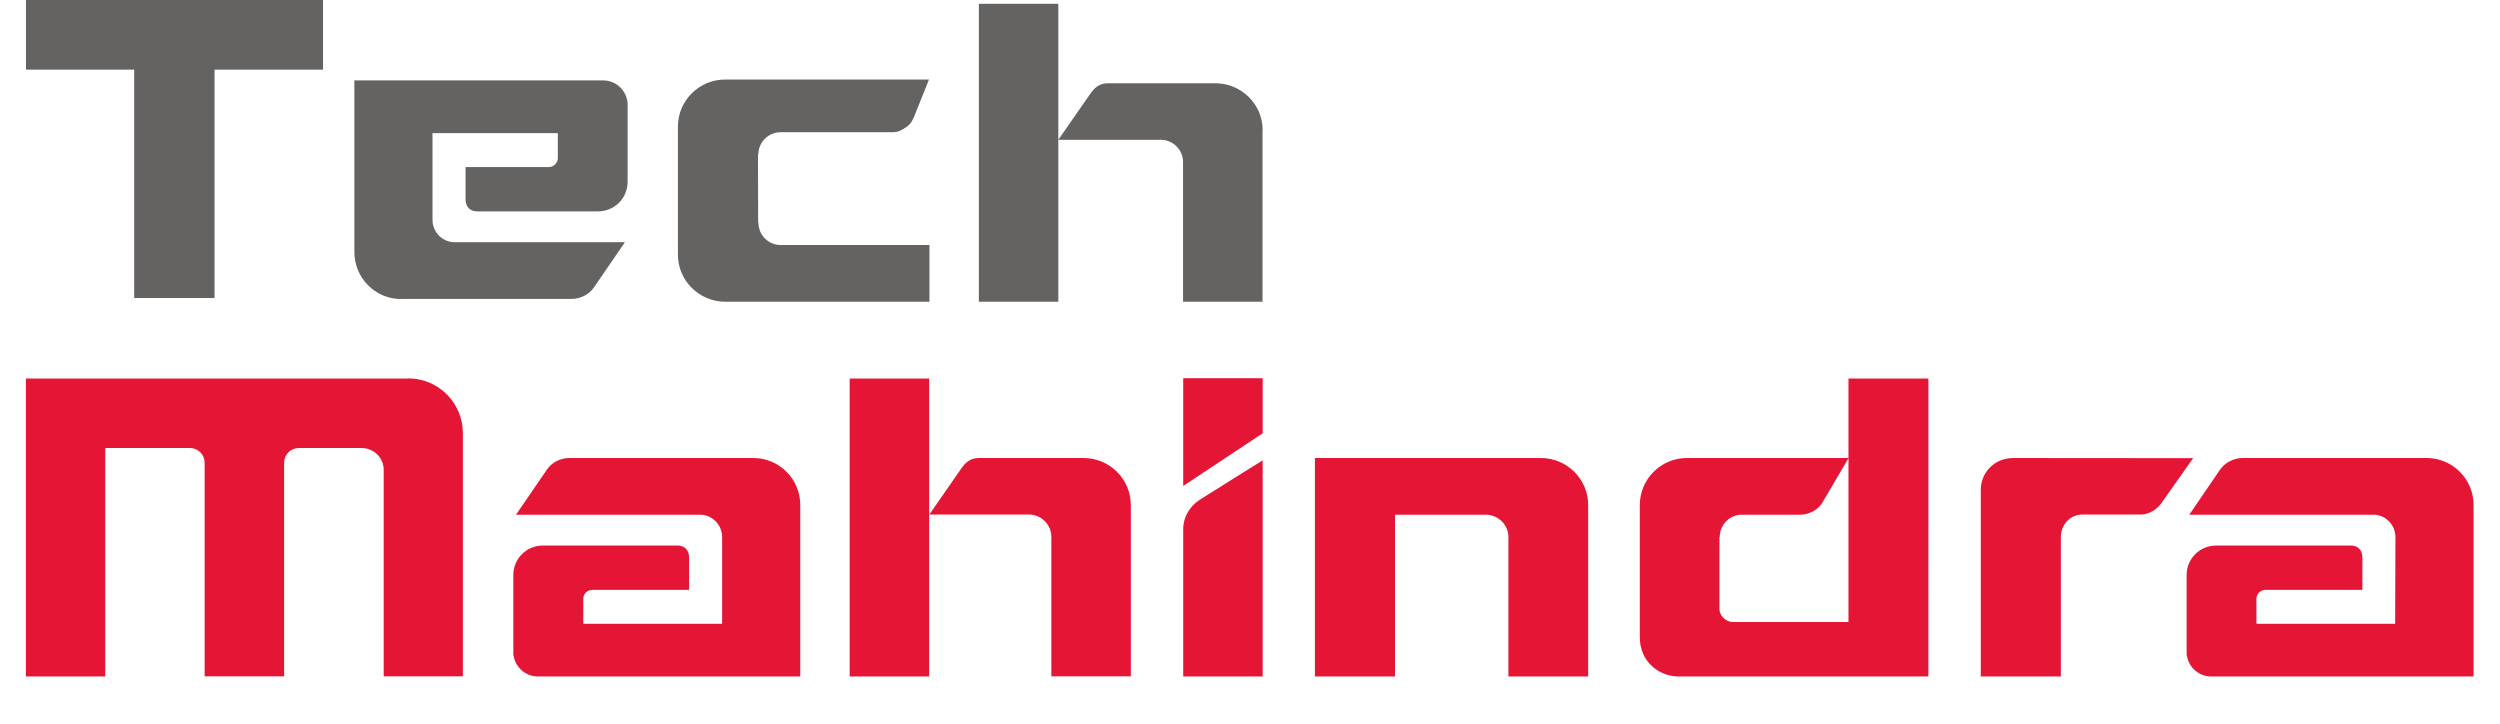
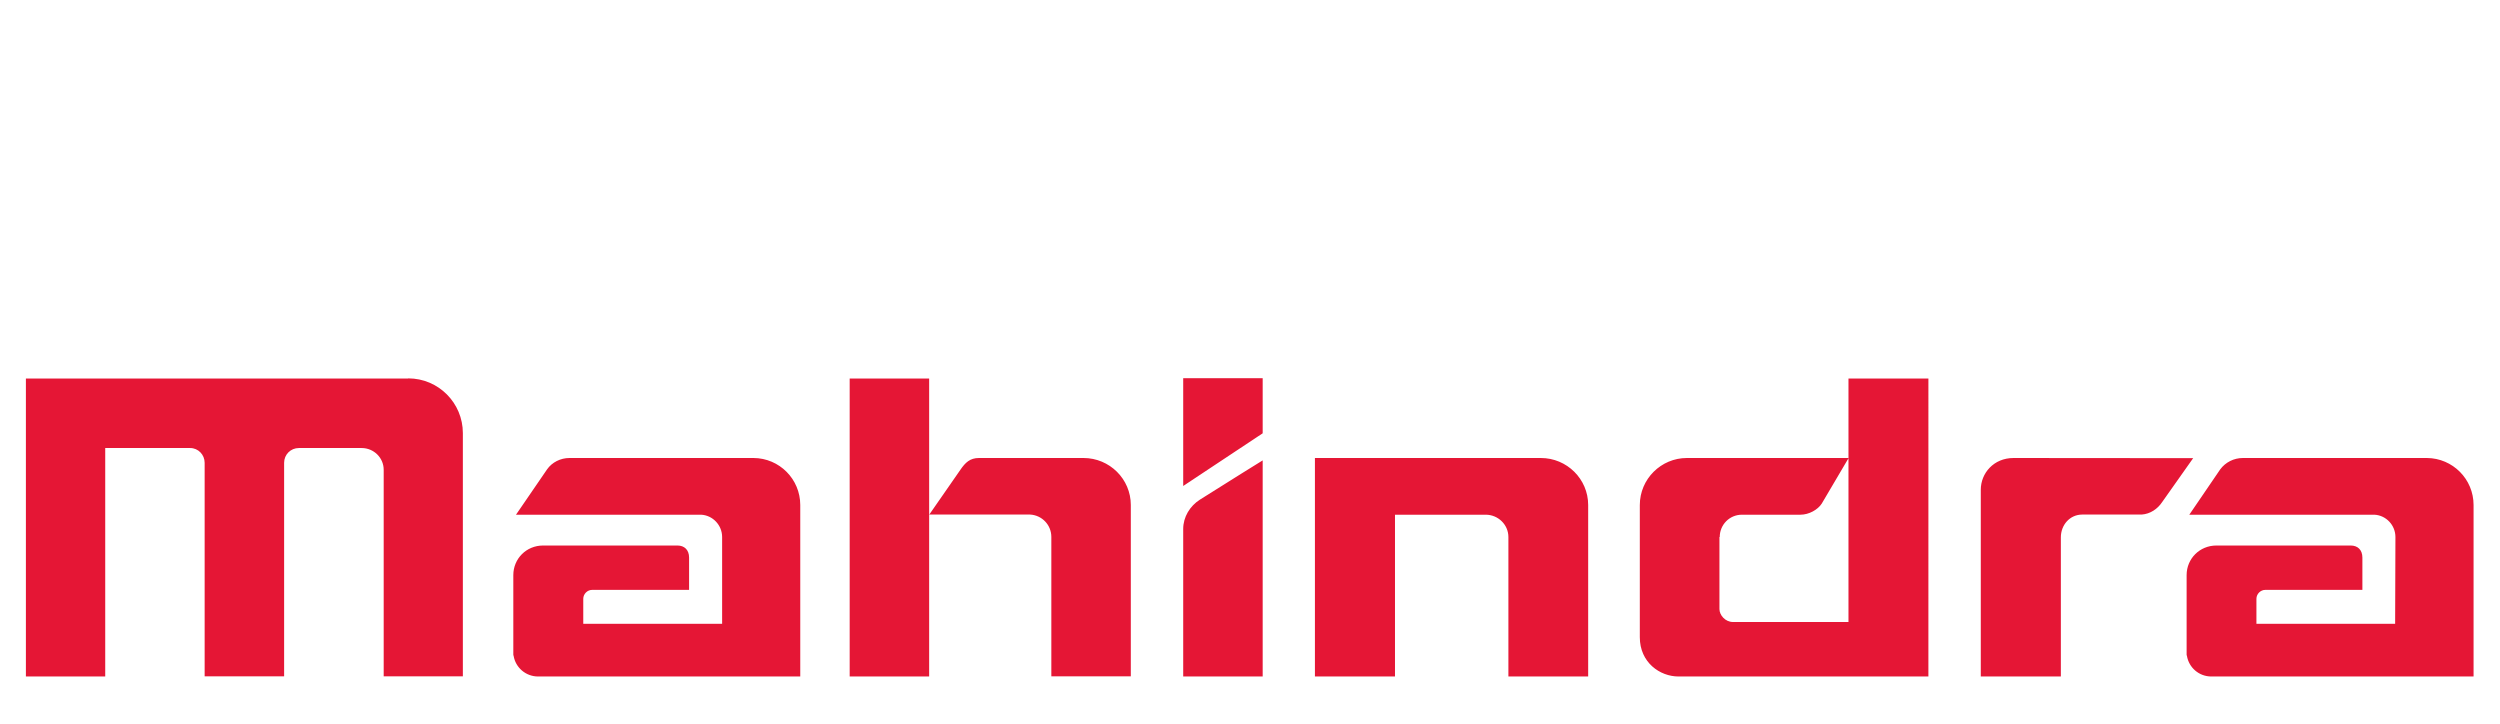
<svg xmlns="http://www.w3.org/2000/svg" version="1.1" id="Layer_1" x="0px" y="0px" viewBox="0 0 2099.7 607.8" style="enable-background:new 0 0 2099.7 607.8;" xml:space="preserve">
  <style type="text/css">
	.st0{fill-rule:evenodd;clip-rule:evenodd;fill:#656262;}
	.st1{fill-rule:evenodd;clip-rule:evenodd;fill:#E51635;}
</style>
  <g>
-     <path class="st0" d="M271.2,0L21.8,0v58.5l90.9,0v191.8h67.5l0-191.8l91.1,0V0z" />
    <g transform="matrix(1.25 0 0 -1.25 -50 271.667)">
      <g>
        <path class="st1" d="M799.8-122c0,17.5-14.3,31.6-31.8,31.6h-70.2c-6.1,0-9.2-3.1-12.5-7.9c-0.2-0.2-20.9-30.1-20.9-30.1h67.7     c8-0.4,14.3-7,14.3-15v-93.7h53.4v114.8V-122z M610.9-37h53.4v-200.2h-53.4V-37z M1075.3-90.4H923.5v-146.8h53.8v108.7h61     c8.3,0,15.2-6.7,15.2-15v-93.7h53.6V-122C1107.1-104.5,1092.8-90.4,1075.3-90.4 M314.1-37H57.4v-200.2h53.3v153.5h57.1     c5.4,0,9.7-4.5,9.7-9.9v-143.5h53.4v143.5c0,5.5,4.4,9.9,9.9,9.9c0,0,0,0,0.1,0h42.1c8.1,0,14.8-6.5,14.8-14.6v-138.8H351v163.4     c0,20.3-16.4,36.8-36.7,36.8C314.2-37,314.2-37,314.1-37 M835-138.1v-99.1h53.4v145.2c0,0-24.7-15.3-42.2-26.4     C839.5-122.7,835-130,835-138.1 M835-36.8h53.4v-37L835-109.2V-36.8z M1392.9-90.4c-13.4,0-22-10.3-22-21.3v-125.5h53.8v93.5     c0,8.3,6,15.3,14.4,15.3h39.9c5.8,0.4,10.7,3.8,13.7,8.3c0.2,0.2,20.9,29.6,20.9,29.6L1392.9-90.4z M1282-37v-163.6h-77.5     c-5.4,0-9.2,4.7-9.2,8.7v48.4h0.2c0,8.3,6.6,15,14.9,15c0,0,0.1,0,0.1,0h39.2c5.8,0,11.7,3.4,14.3,7.4l18.1,30.7h-108.7     c-17.3,0-31.6-14.1-31.6-31.6v-88.8c0-17,13.5-26.4,26-26.4h167.9V-37H1282z M1670.5-90.4H1547c-6.1,0-11.7-2.9-15.2-7.6     l-20.8-30.5h124.4c7.8-0.4,14.1-7,14.1-15l-0.2-58.3h-93.2v16.8c0,3.2,2.7,6,6,6h65.2v21.7c0,5.2-3.2,8.1-7.8,8.1h-90.3     c-11.2,0-20-8.8-20-19.9v-53.3c0-0.4,0-0.5,0.2-0.9c1.3-7.9,8.1-13.9,16.4-13.9h176.2V-122c0,17.4-14,31.5-31.4,31.6     C1670.6-90.4,1670.6-90.4,1670.5-90.4 M546.1-90.4H422.6c-6,0-11.7-2.9-15-7.6l-20.9-30.5h124.4c7.8-0.4,14.1-7,14.1-15v-58.3     h-93.3v16.8c0,3.2,2.7,6,6,6H503v21.7c0,5.2-3.2,8.1-7.8,8.1h-90.3c-11.2,0-20-8.8-20-19.9v-53.3c0-0.4,0-0.5,0.2-0.9     c1.3-8,8.3-13.9,16.4-13.9h176.2V-122c0,17.4-14,31.5-31.4,31.6C546.2-90.4,546.2-90.4,546.1-90.4" />
      </g>
-       <path class="st0" d="M888.4,129.8c0,17.5-14.3,31.6-31.8,31.6h-72.1c-6.1,0-9.2-3.1-12.5-7.9c-0.2-0.2-20.9-30.1-20.9-30.1h69.5    c8-0.4,14.3-7,14.3-15V14.6h53.4v114.8V129.8z M697.7,214.8h53.4V14.6h-53.4V214.8z M549.4,67.7h0.2c0-8.3,6.7-15,15-15    c0,0,0.1,0,0.1,0l99.8,0V14.6H527.3c-17.4,0-31.8,14.1-31.8,31.6v108.6v-22.5c0,17.5,14.3,31.6,31.8,31.6h136.9l-8.4-20.9    c-1.8-4.4-2.7-8.2-6.8-11c-2.9-2-5.3-3.5-9.1-3.5h-75.3c-8.3,0-15-6.6-15.1-14.9c0,0,0,0,0-0.1h-0.2L549.4,67.7z M309.6,16.5H424    c6,0,11.7,2.9,15,7.6l20.9,30.5H344.7c-7.8,0.4-14.1,7-14.1,15v58.3h84.2v-16.8c0-3.2-2.7-6-6-6h-56V83.4c0-5.2,3.2-8.1,7.8-8.1    h81.1c11.2,0,20,8.8,20,19.9v53.3c0,0.4,0,0.5-0.2,0.9c-1.3,8.1-8.3,14-16.4,13.9h-167V48c0-17.4,14-31.6,31.4-31.6    C309.5,16.4,309.6,16.4,309.6,16.5" />
    </g>
  </g>
</svg>